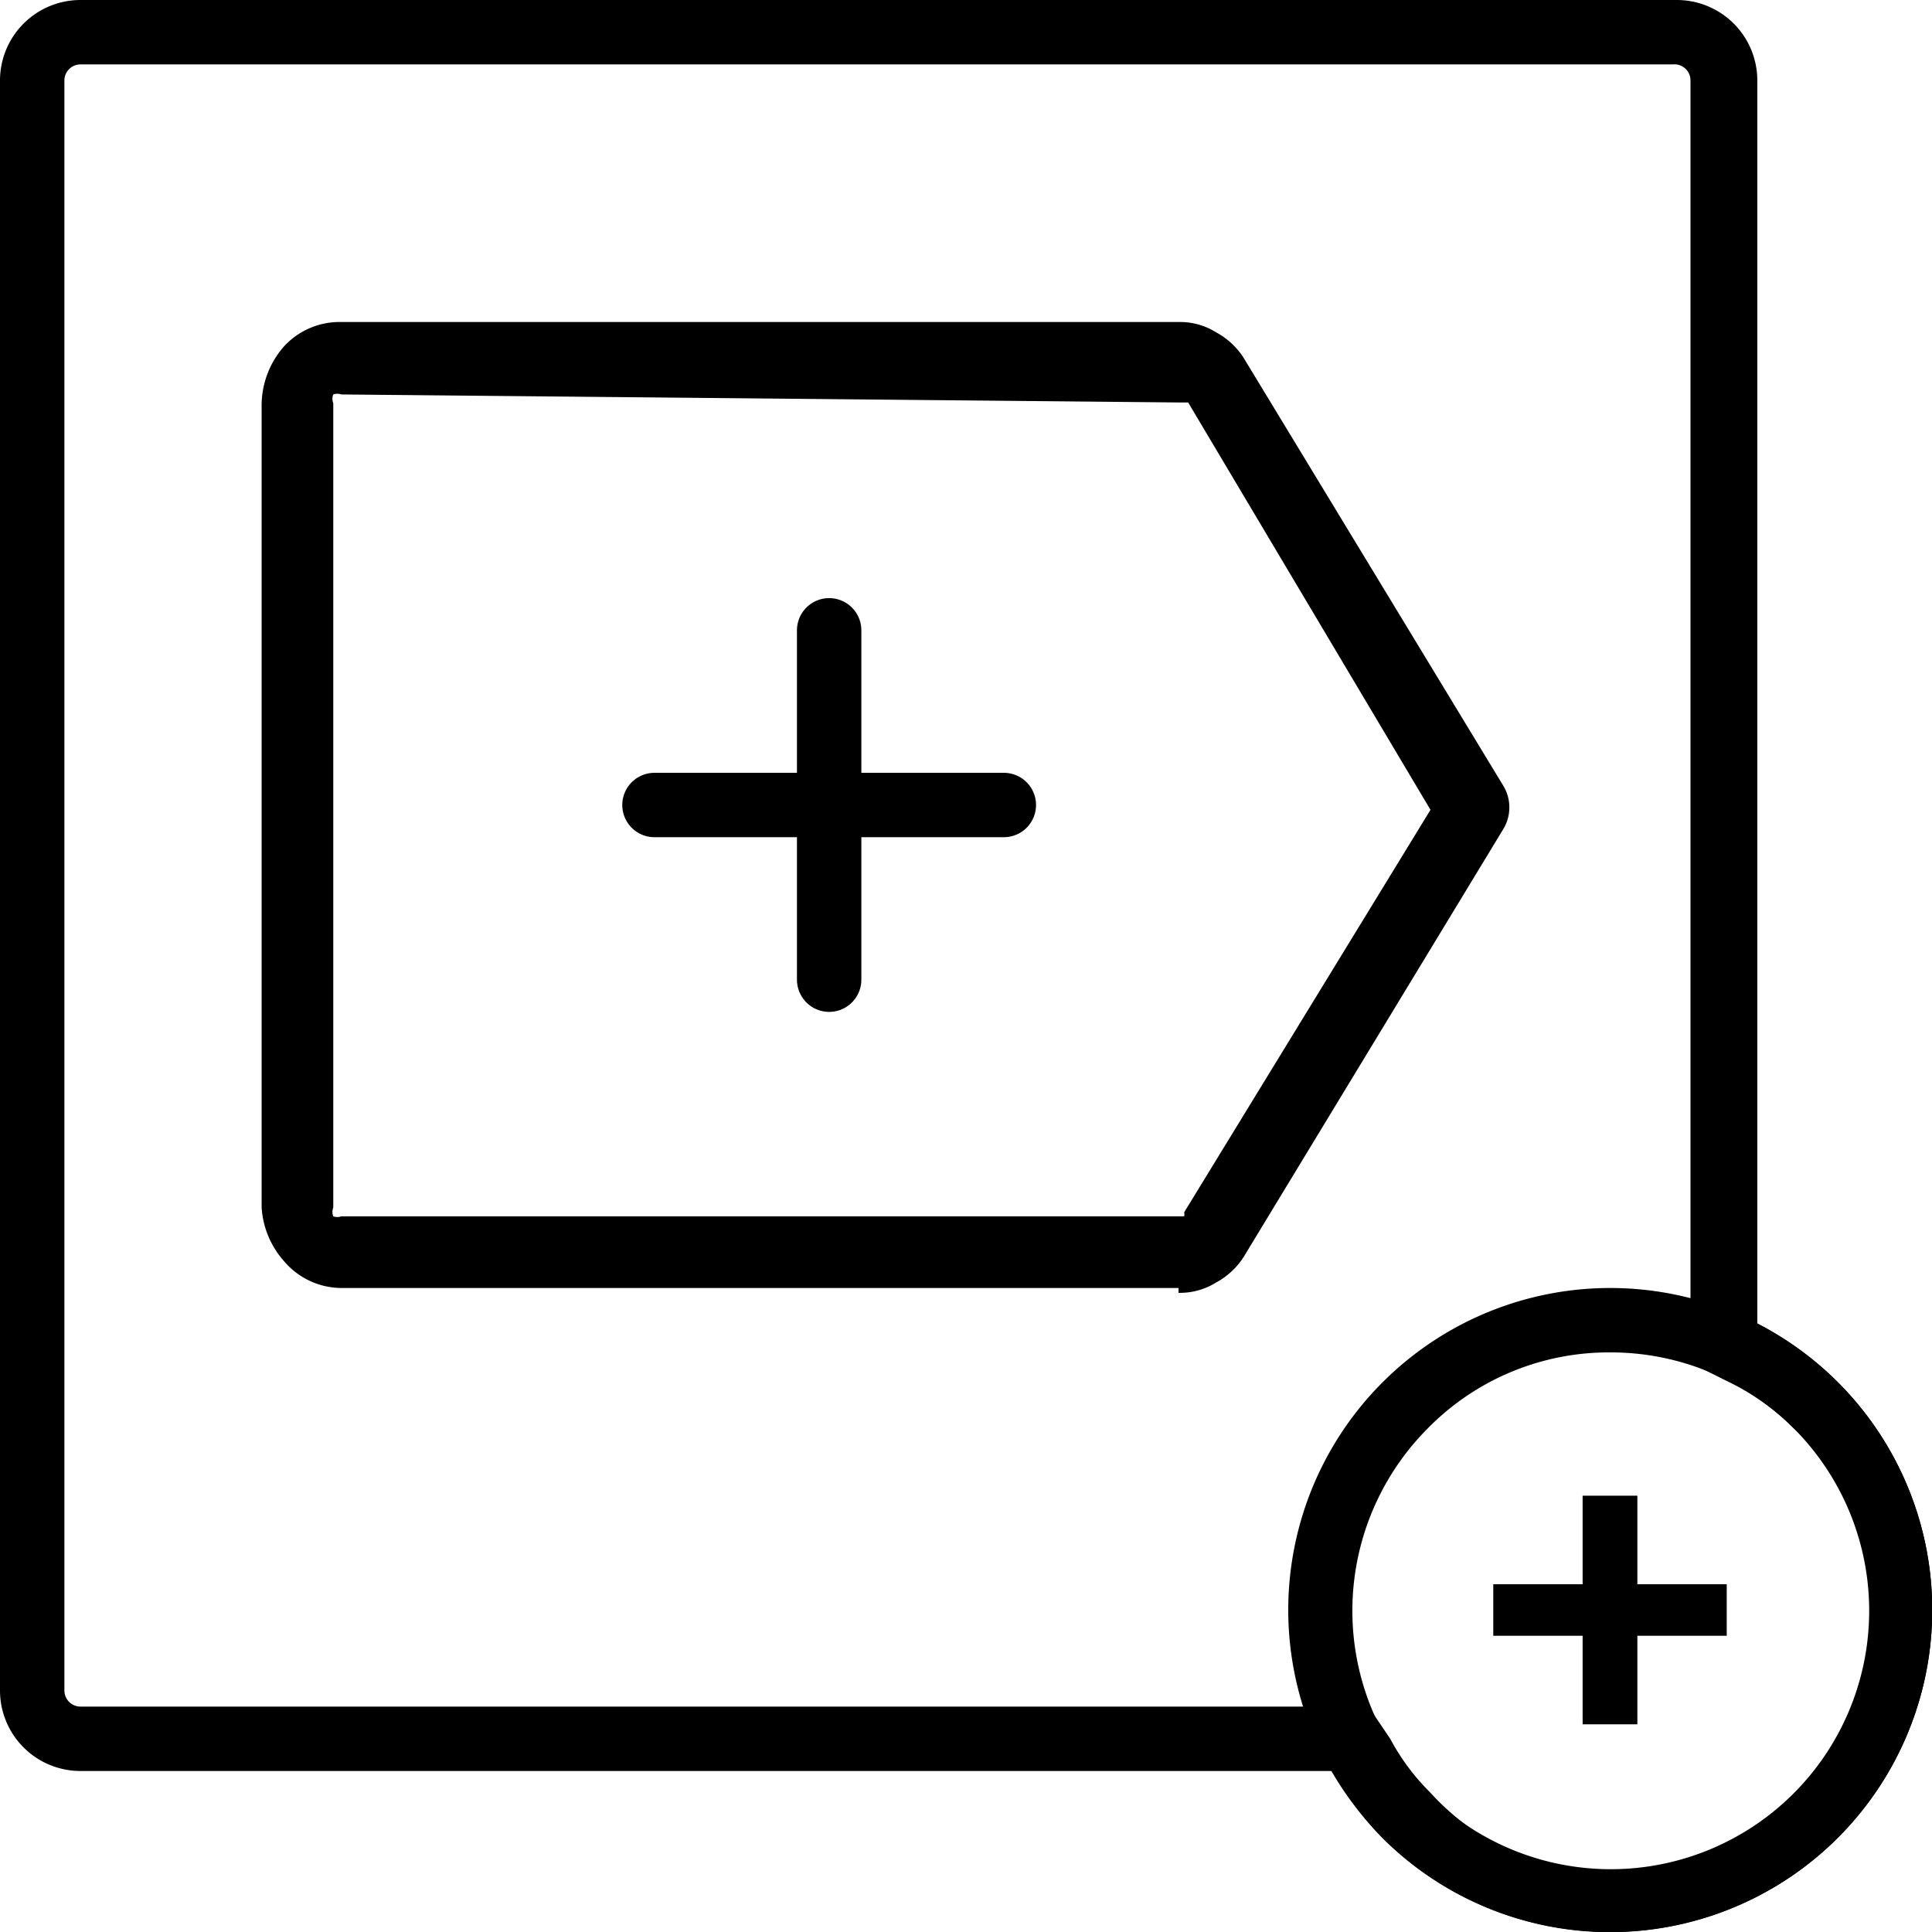
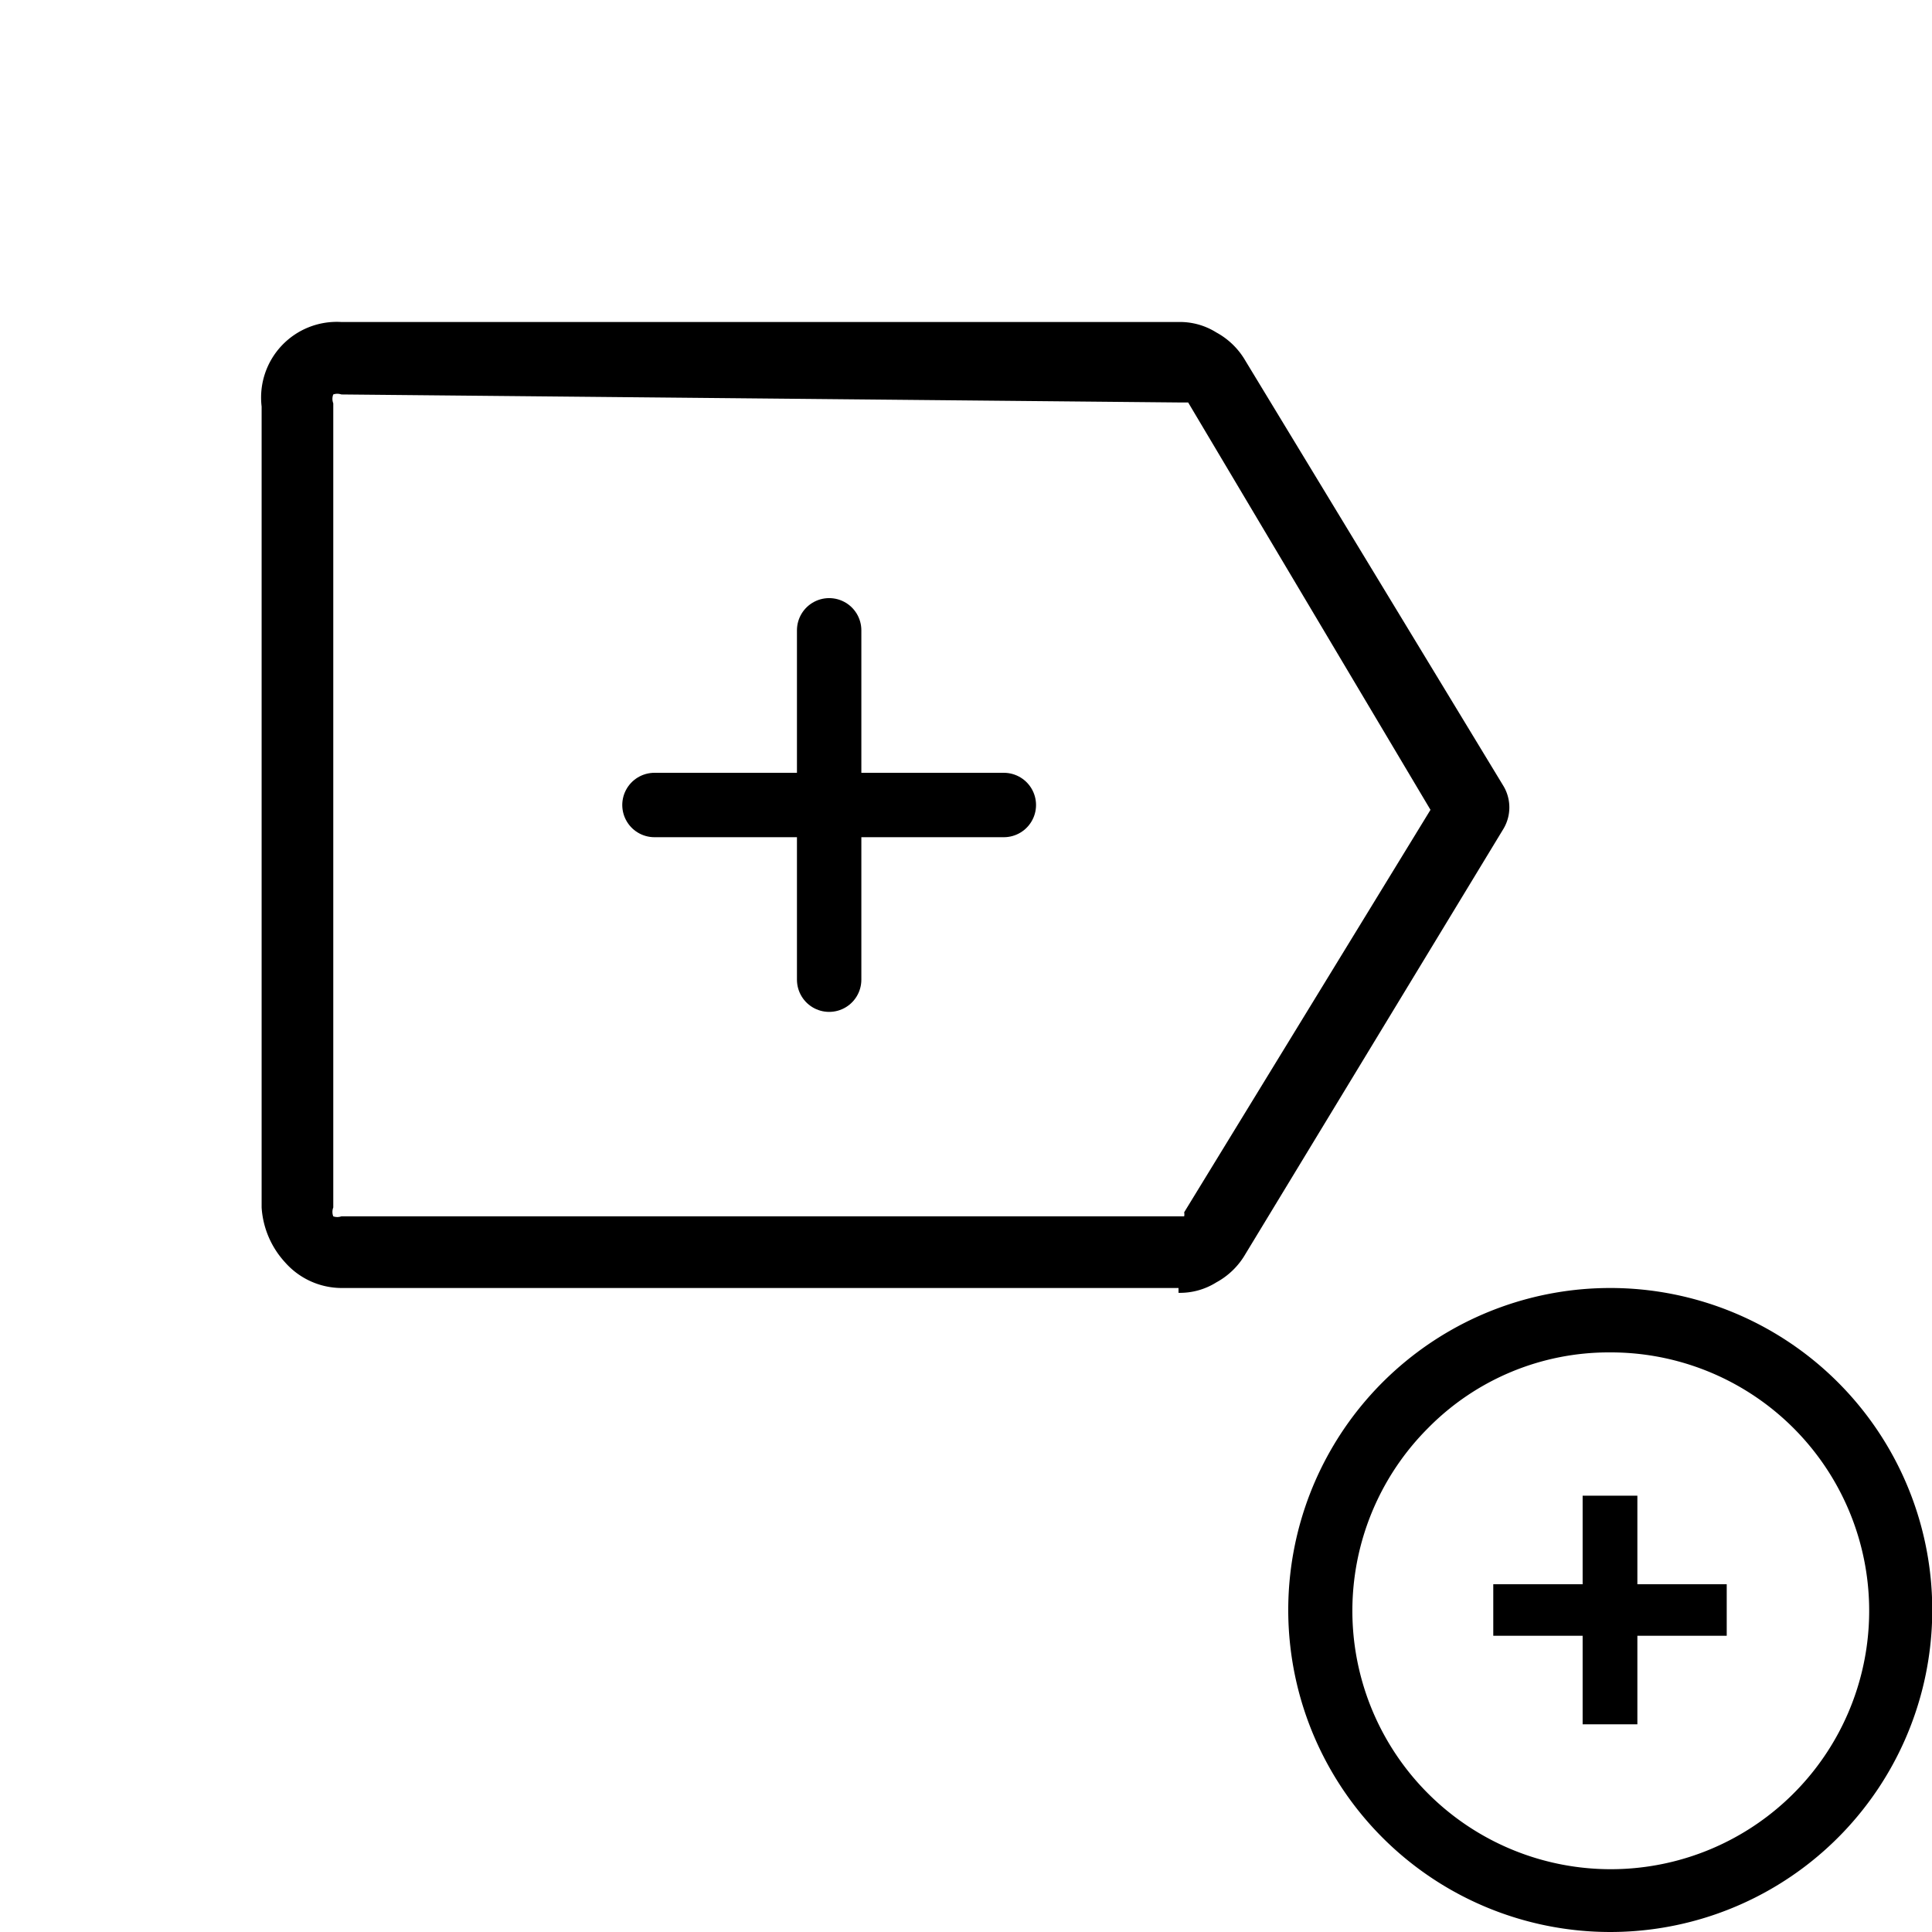
<svg xmlns="http://www.w3.org/2000/svg" id="jkit-icon" viewBox="0 0 24 24">
  <defs>
    <style>.cls-1{fill:none;stroke:#000;stroke-linecap:round;stroke-linejoin:round;stroke-width:0.8px;}</style>
  </defs>
  <path d="M20,16.8a3.21,3.21,0,1,1-2.26.94A3.15,3.15,0,0,1,20,16.8m0-.8a4,4,0,1,0,2.83,1.17A4,4,0,0,0,20,16Z" />
  <path d="M21.45,20.32H20.34v1.1h-.68v-1.1H18.55v-.64h1.11v-1.1h.68v1.1h1.11Z" />
-   <path d="M20.78.8A.2.2,0,0,1,21,1V16.93l.44.22a3,3,0,0,1,.84.59,3.2,3.2,0,1,1-4.52,4.52,2.76,2.76,0,0,1-.49-.66L17,21.2H1A.2.2,0,0,1,.8,21V1A.2.2,0,0,1,1,.8H20.78m0-.8H1A1,1,0,0,0,0,1V21a1,1,0,0,0,1,1H16.55a4.08,4.08,0,0,0,.62.83,4,4,0,0,0,5.66-5.66,4.05,4.05,0,0,0-1-.73V1a1,1,0,0,0-1-1Z" />
  <line class="cls-1" x1="10.3" y1="12.17" x2="10.3" y2="7.83" />
  <line class="cls-1" x1="8.13" y1="10" x2="12.47" y2="10" />
-   <path d="M14.64,16H4.24a.94.94,0,0,1-.7-.32A1.11,1.11,0,0,1,3.25,15V5.05a1.11,1.11,0,0,1,.29-.76A.94.94,0,0,1,4.24,4h10.4a.85.85,0,0,1,.47.13.93.93,0,0,1,.36.35l3.21,5.29a.52.52,0,0,1,0,.52l-3.21,5.29a.93.93,0,0,1-.36.35.85.85,0,0,1-.47.13ZM4.24,4.9a.15.15,0,0,0-.1,0,.15.15,0,0,0,0,.11V15a.15.15,0,0,0,0,.11.15.15,0,0,0,.1,0h10.4l.07,0a.12.12,0,0,0,0-.05l3.06-5L14.76,5l0,0-.07,0Z" />
+   <path d="M14.64,16H4.24a.94.94,0,0,1-.7-.32A1.11,1.11,0,0,1,3.25,15V5.05A.94.94,0,0,1,4.24,4h10.4a.85.85,0,0,1,.47.13.93.93,0,0,1,.36.35l3.21,5.29a.52.52,0,0,1,0,.52l-3.21,5.29a.93.93,0,0,1-.36.35.85.85,0,0,1-.47.13ZM4.24,4.9a.15.15,0,0,0-.1,0,.15.15,0,0,0,0,.11V15a.15.15,0,0,0,0,.11.15.15,0,0,0,.1,0h10.4l.07,0a.12.12,0,0,0,0-.05l3.06-5L14.76,5l0,0-.07,0Z" />
</svg>